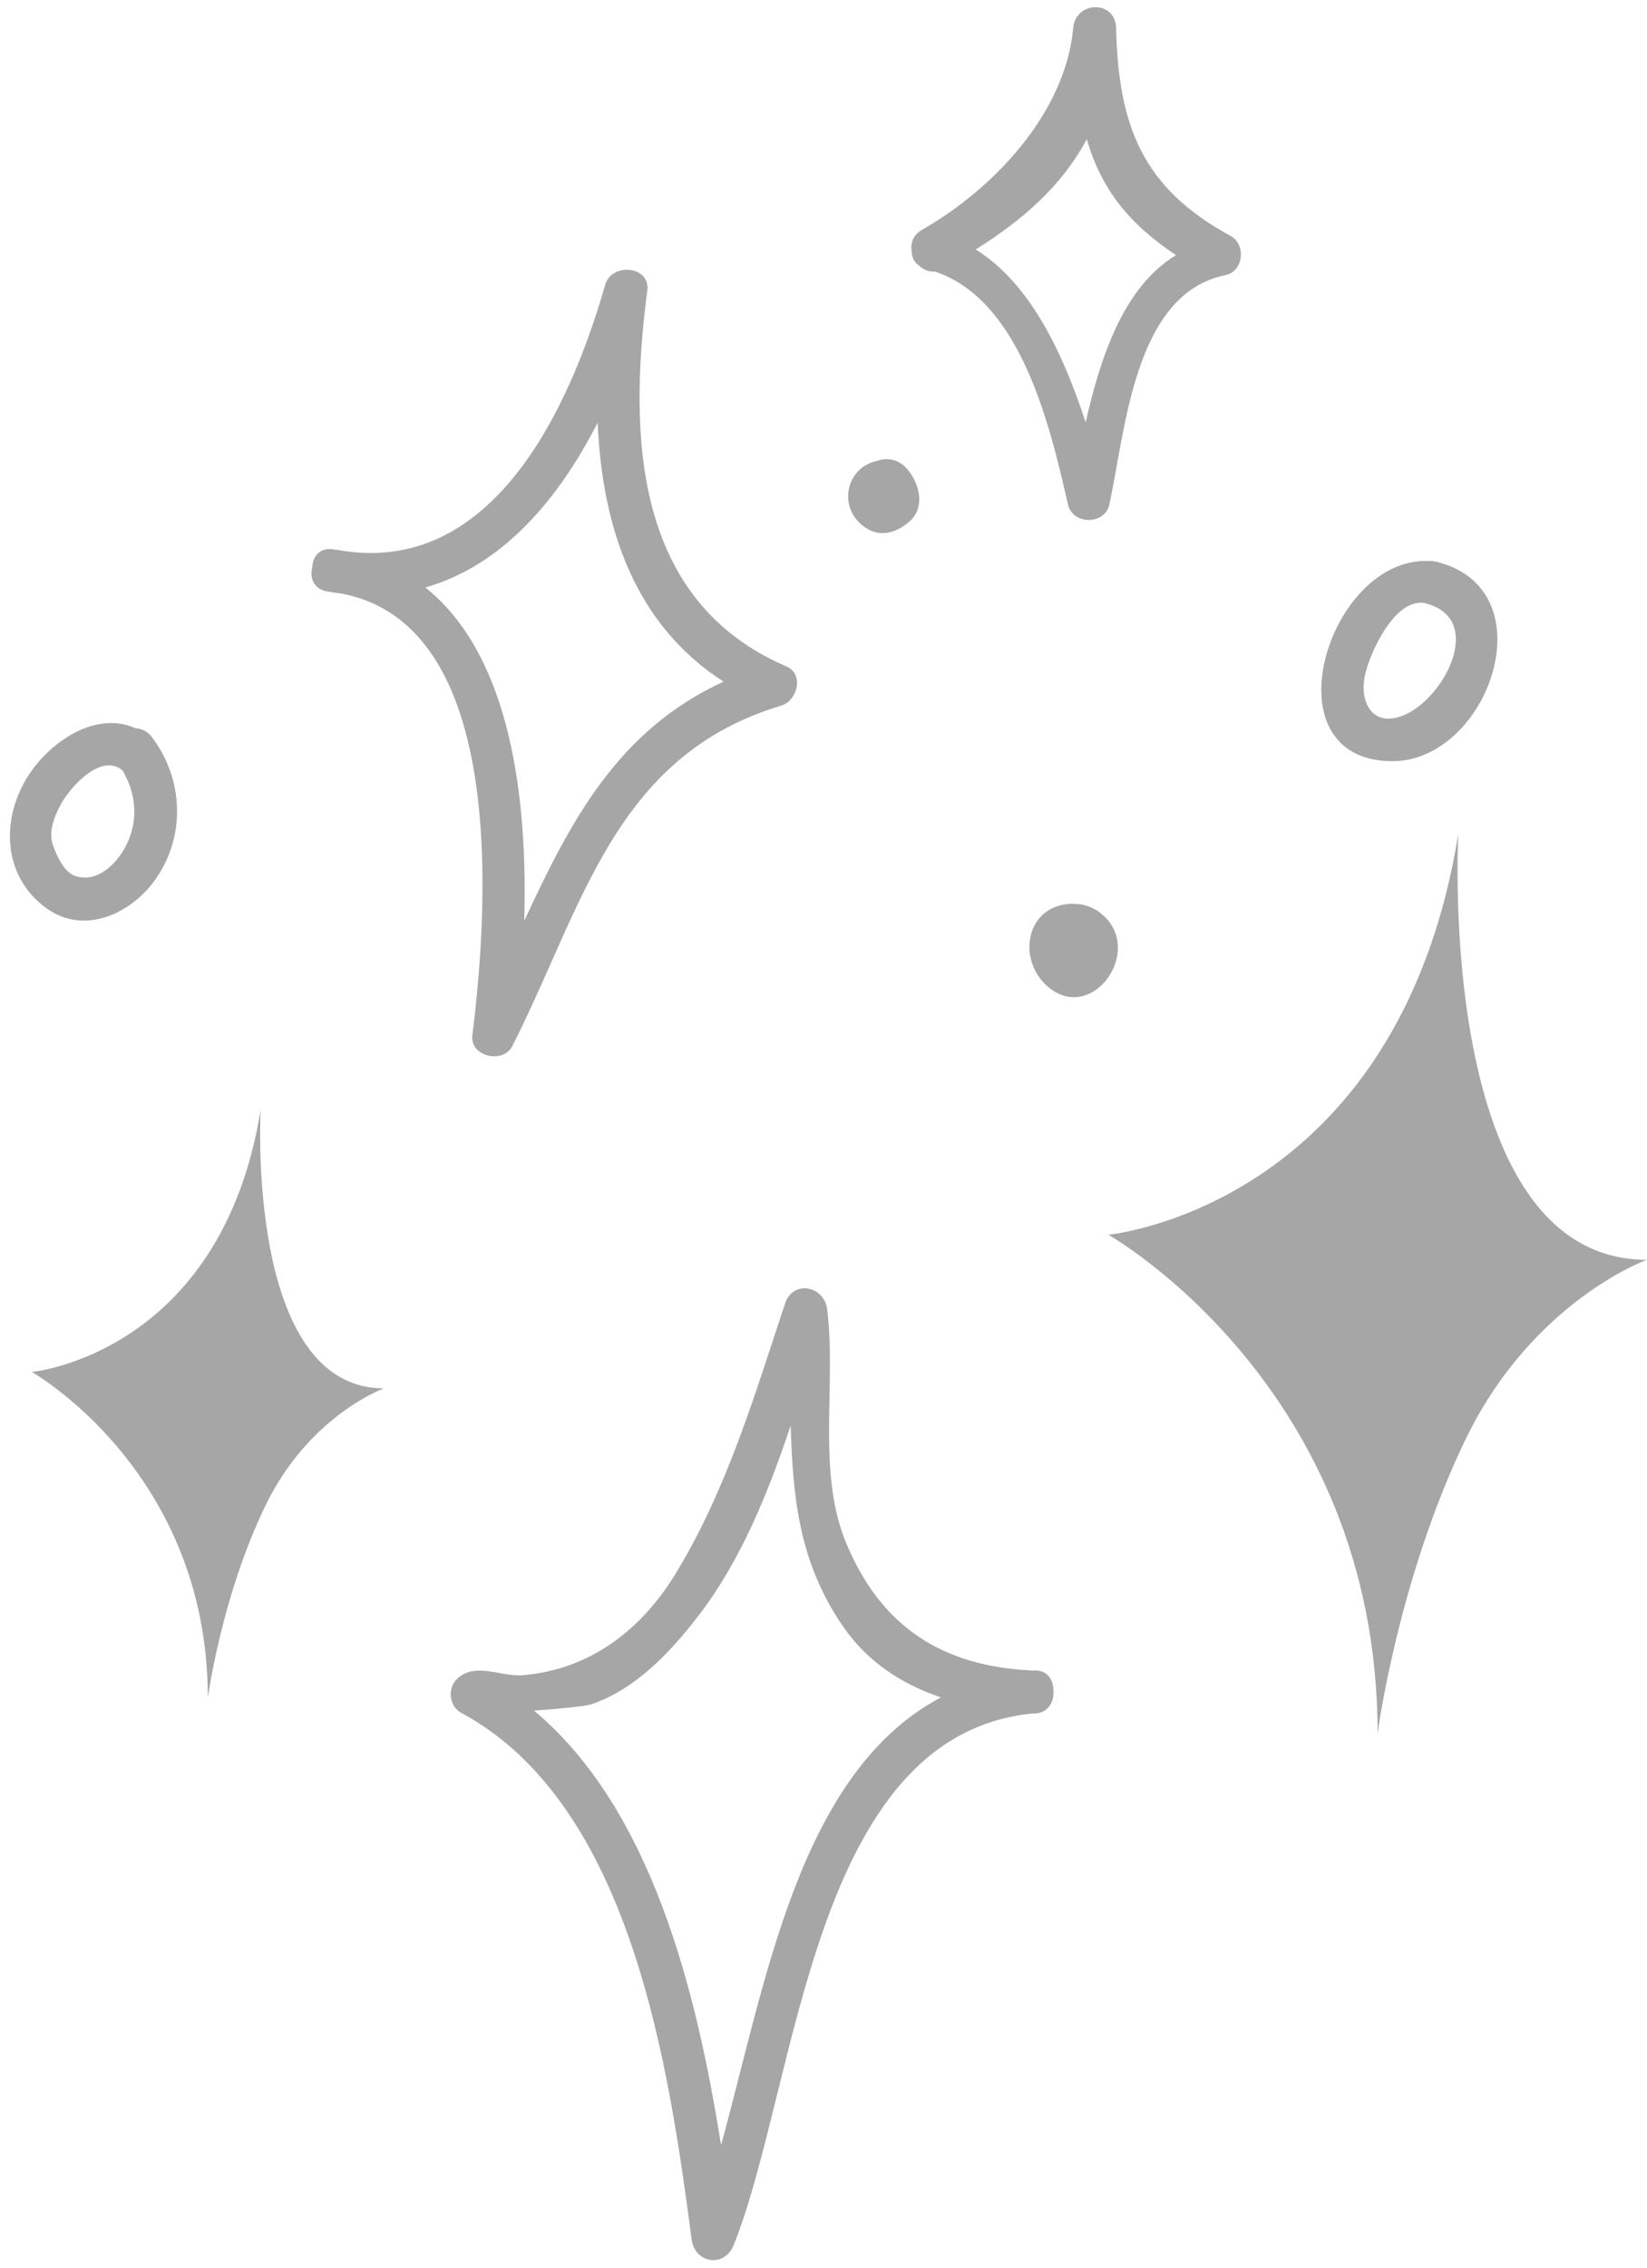
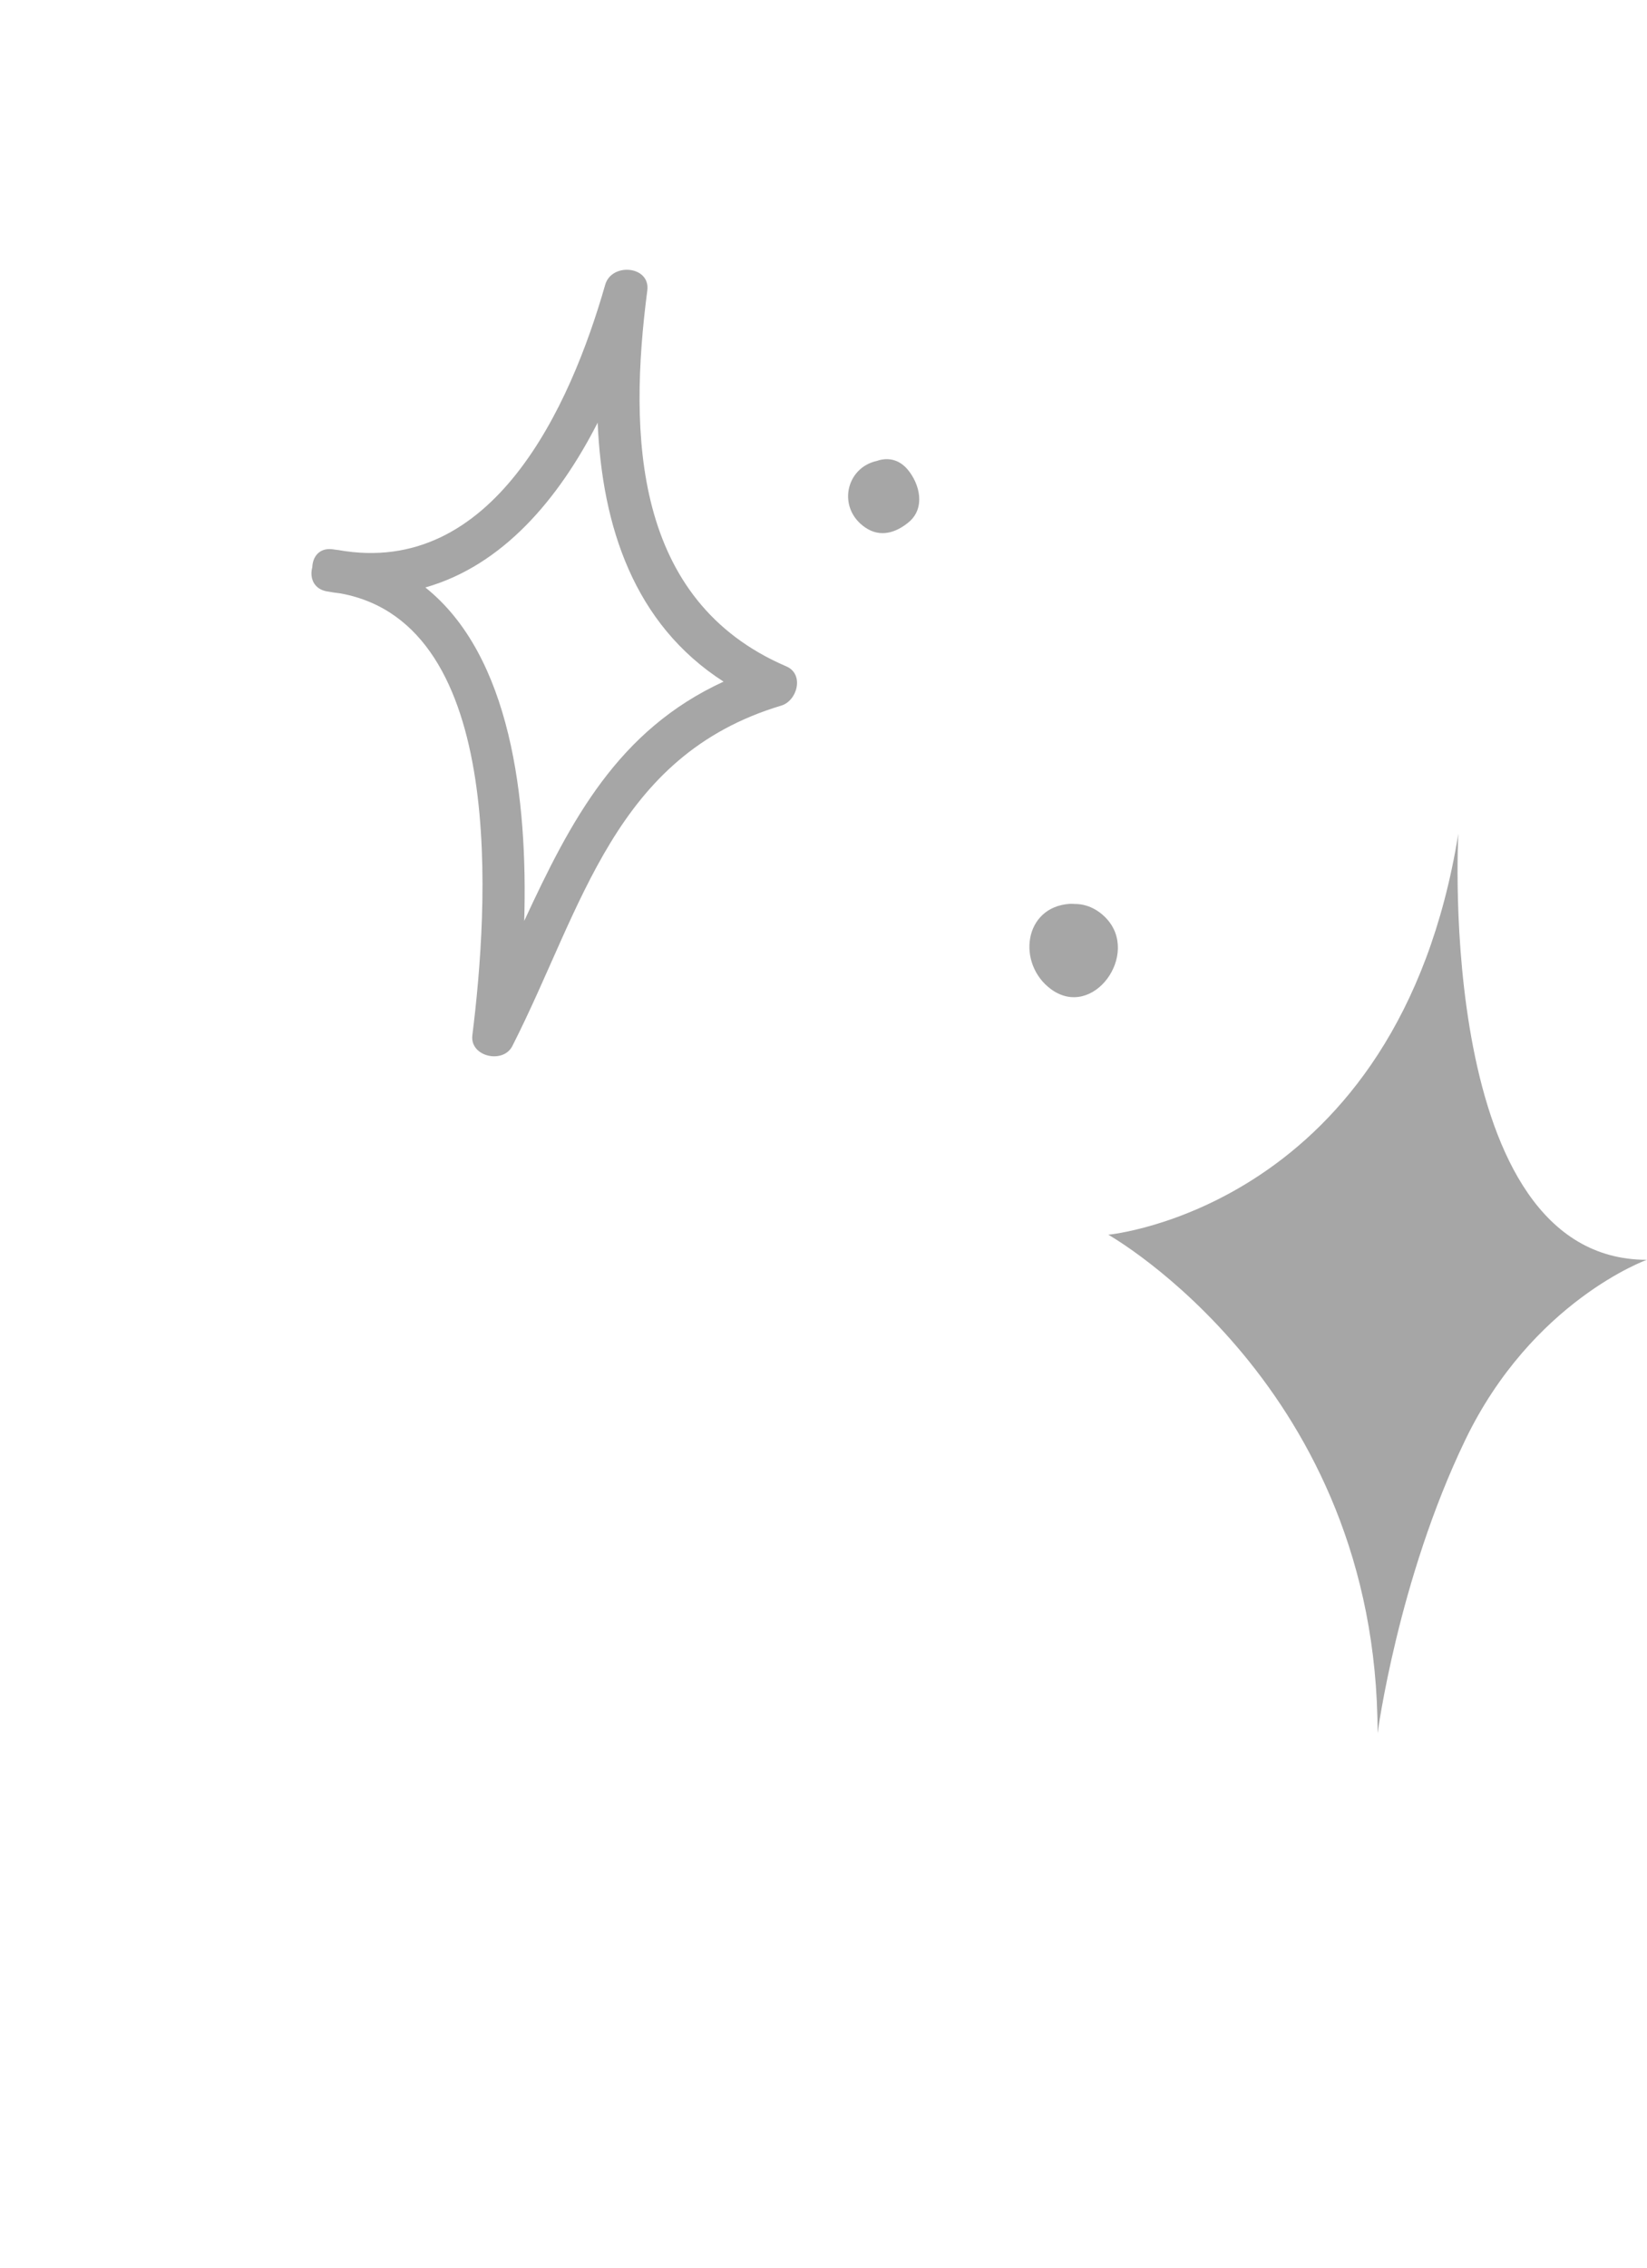
<svg xmlns="http://www.w3.org/2000/svg" fill="#000000" height="503.4" preserveAspectRatio="xMidYMid meet" version="1" viewBox="-2.2 -1.6 365.8 503.4" width="365.8" zoomAndPan="magnify">
  <defs>
    <clipPath id="a">
      <path d="M 243 183 L 363.57 183 L 363.57 384 L 243 384 Z M 243 183" />
    </clipPath>
  </defs>
  <g>
    <g id="change1_2">
-       <path d="M 157.945 474.469 C 152.496 440.184 142.508 399.883 116.406 378.035 C 121.992 377.672 127.961 377.047 129.172 376.633 C 138.934 373.277 146.512 365.242 152.648 357.344 C 162.293 344.926 168.316 329.941 173.41 314.781 C 173.895 330.27 175.098 345 185.105 359.457 C 190.555 367.328 198.238 372.219 206.773 375.109 C 175.18 391.828 167.863 438.574 157.945 474.469 Z M 227.188 369.145 C 207.363 368.262 193.625 359.684 185.793 340.996 C 179.102 325.039 183.621 305.812 181.512 288.977 C 180.859 283.781 173.949 282.328 172.156 287.711 C 165.348 308.188 159.266 328.824 148.004 347.414 C 140.355 360.039 128.922 368.93 113.914 370.18 C 109 370.59 103.262 367.133 99.27 371.051 C 97.133 373.148 97.531 377.078 100.234 378.531 C 138.109 398.902 146.391 457.395 151.406 495.367 C 152.117 500.746 158.699 501.793 160.762 496.633 C 175.121 460.668 178.012 383.48 227.188 378.672 C 230.516 378.82 232.027 376.09 231.746 373.516 C 231.777 371.113 230.266 368.844 227.188 369.145" fill="#a6a6a6" />
-     </g>
+       </g>
    <g id="change1_3">
      <path d="M 92.273 128.777 C 109.438 123.895 121.863 109.199 130.539 92.207 C 131.527 115.184 138.59 136.887 158.504 149.676 C 135.031 160.461 124.578 180.473 114.23 202.781 C 115.031 175.672 111.266 143.926 92.273 128.777 Z M 102.711 228.156 C 102.117 232.906 109.531 234.598 111.586 230.559 C 127.246 199.766 134.188 166.121 171.32 154.996 C 174.879 153.934 176.48 148.02 172.457 146.297 C 138.414 131.703 137.398 94.848 141.566 62.863 C 142.277 57.395 133.641 56.605 132.215 61.598 C 124.473 88.652 107.301 126.594 72.949 120.473 C 72.738 120.434 72.527 120.41 72.32 120.398 C 72.109 120.367 71.902 120.328 71.684 120.301 C 68.727 119.914 67.23 121.977 67.164 124.281 C 66.539 126.57 67.41 129.117 70.418 129.652 C 71.461 129.84 72.484 129.984 73.496 130.109 C 110.711 136.973 106.172 200.422 102.711 228.156" fill="#a6a6a6" />
    </g>
    <g id="change1_4">
-       <path d="M 11.402 176.75 C 13.527 172.914 20.34 165.398 25.039 169.398 C 27.996 174.547 28.66 180.34 25.828 186 C 23.785 190.082 19.41 194.441 14.516 192.816 C 12.016 191.988 10.453 188.352 9.621 186.176 C 8.426 183.027 9.883 179.496 11.402 176.75 Z M 8.148 199.996 C 16.43 205.969 26.719 201.281 32.137 193.816 C 39.102 184.219 38.648 171.383 31.555 162.008 C 30.547 160.676 29.191 160.074 27.828 160 C 19.656 156.34 10.152 162.117 4.934 169.305 C -2.023 178.891 -2.203 192.535 8.148 199.996" fill="#a6a6a6" />
-     </g>
+       </g>
    <g id="change1_5">
-       <path d="M 300.918 148.438 C 301.945 143.496 307.383 131.312 314.074 132.211 C 328.141 135.496 318.441 153.883 309.16 157.305 C 302.516 159.754 299.738 154.102 300.918 148.438 Z M 306.645 167.336 C 328.121 167.746 341.551 130.18 317.789 123.34 C 317.438 123.195 317.051 123.09 316.605 123.027 C 316.047 122.898 315.516 122.859 315.016 122.902 C 292.82 122.074 279.008 166.809 306.645 167.336" fill="#a6a6a6" />
-     </g>
+       </g>
    <g id="change1_6">
-       <path d="M 55.688 244.711 C 46.891 298.969 4.855 302.883 4.855 302.883 C 4.855 302.883 43.961 324.879 43.961 375.23 C 43.961 375.23 46.926 352.926 56.676 332.699 C 66.422 312.48 83.07 306.527 83.07 306.527 C 52.277 306.527 55.688 244.711 55.688 244.711" fill="#a6a6a6" />
-     </g>
+       </g>
    <g clip-path="url(#a)" id="change1_1">
      <path d="M 321.695 183.449 C 308.246 266.434 243.953 272.426 243.953 272.426 C 243.953 272.426 303.762 306.062 303.762 383.059 C 303.762 383.059 308.301 348.953 323.211 318.023 C 338.109 287.102 363.57 277.992 363.57 277.992 C 316.477 277.996 321.695 183.449 321.695 183.449" fill="#a6a6a6" />
    </g>
    <g id="change1_7">
      <path d="M 243.402 202.102 C 241.391 200.027 238.926 198.992 236.477 199.023 C 236.152 198.98 235.809 198.965 235.441 198.988 C 225.121 199.645 223.613 212.293 231.195 217.906 C 240.582 224.852 251.148 210.09 243.402 202.102" fill="#a6a6a6" />
    </g>
    <g id="change1_8">
      <path d="M 190.016 115.5 C 193.32 117.73 196.773 116.652 199.609 114.305 C 203.387 111.172 202.098 105.84 199.41 102.625 C 197.414 100.242 194.855 99.887 192.562 100.691 C 185.586 102.207 183.688 111.23 190.016 115.5" fill="#a6a6a6" />
    </g>
    <g id="change1_9">
-       <path d="M 239.176 29.285 C 242.398 40.375 248.512 48.078 259.004 55.02 C 247.223 62.152 242.176 77.867 238.926 92.148 C 234.184 77.621 226.91 61.441 214.504 53.777 C 224.488 47.48 233.414 40.074 239.176 29.285 Z M 202 57.395 C 202.922 58.27 204.129 58.793 205.453 58.664 C 224.57 65.09 230.992 92.859 235 110.379 C 236.039 114.91 243.18 114.961 244.184 110.379 C 247.816 93.754 249.652 63.629 269.969 59.457 C 274.02 58.625 274.605 52.648 271.105 50.754 C 251.551 40.152 246.195 26.355 245.684 4.598 C 245.535 -1.633 236.711 -1.43 236.16 4.598 C 234.426 23.57 218.391 40.402 202.535 49.434 C 200.547 50.566 199.969 52.477 200.301 54.266 C 200.297 55.445 200.82 56.605 202 57.395" fill="#a6a6a6" />
-     </g>
+       </g>
  </g>
</svg>